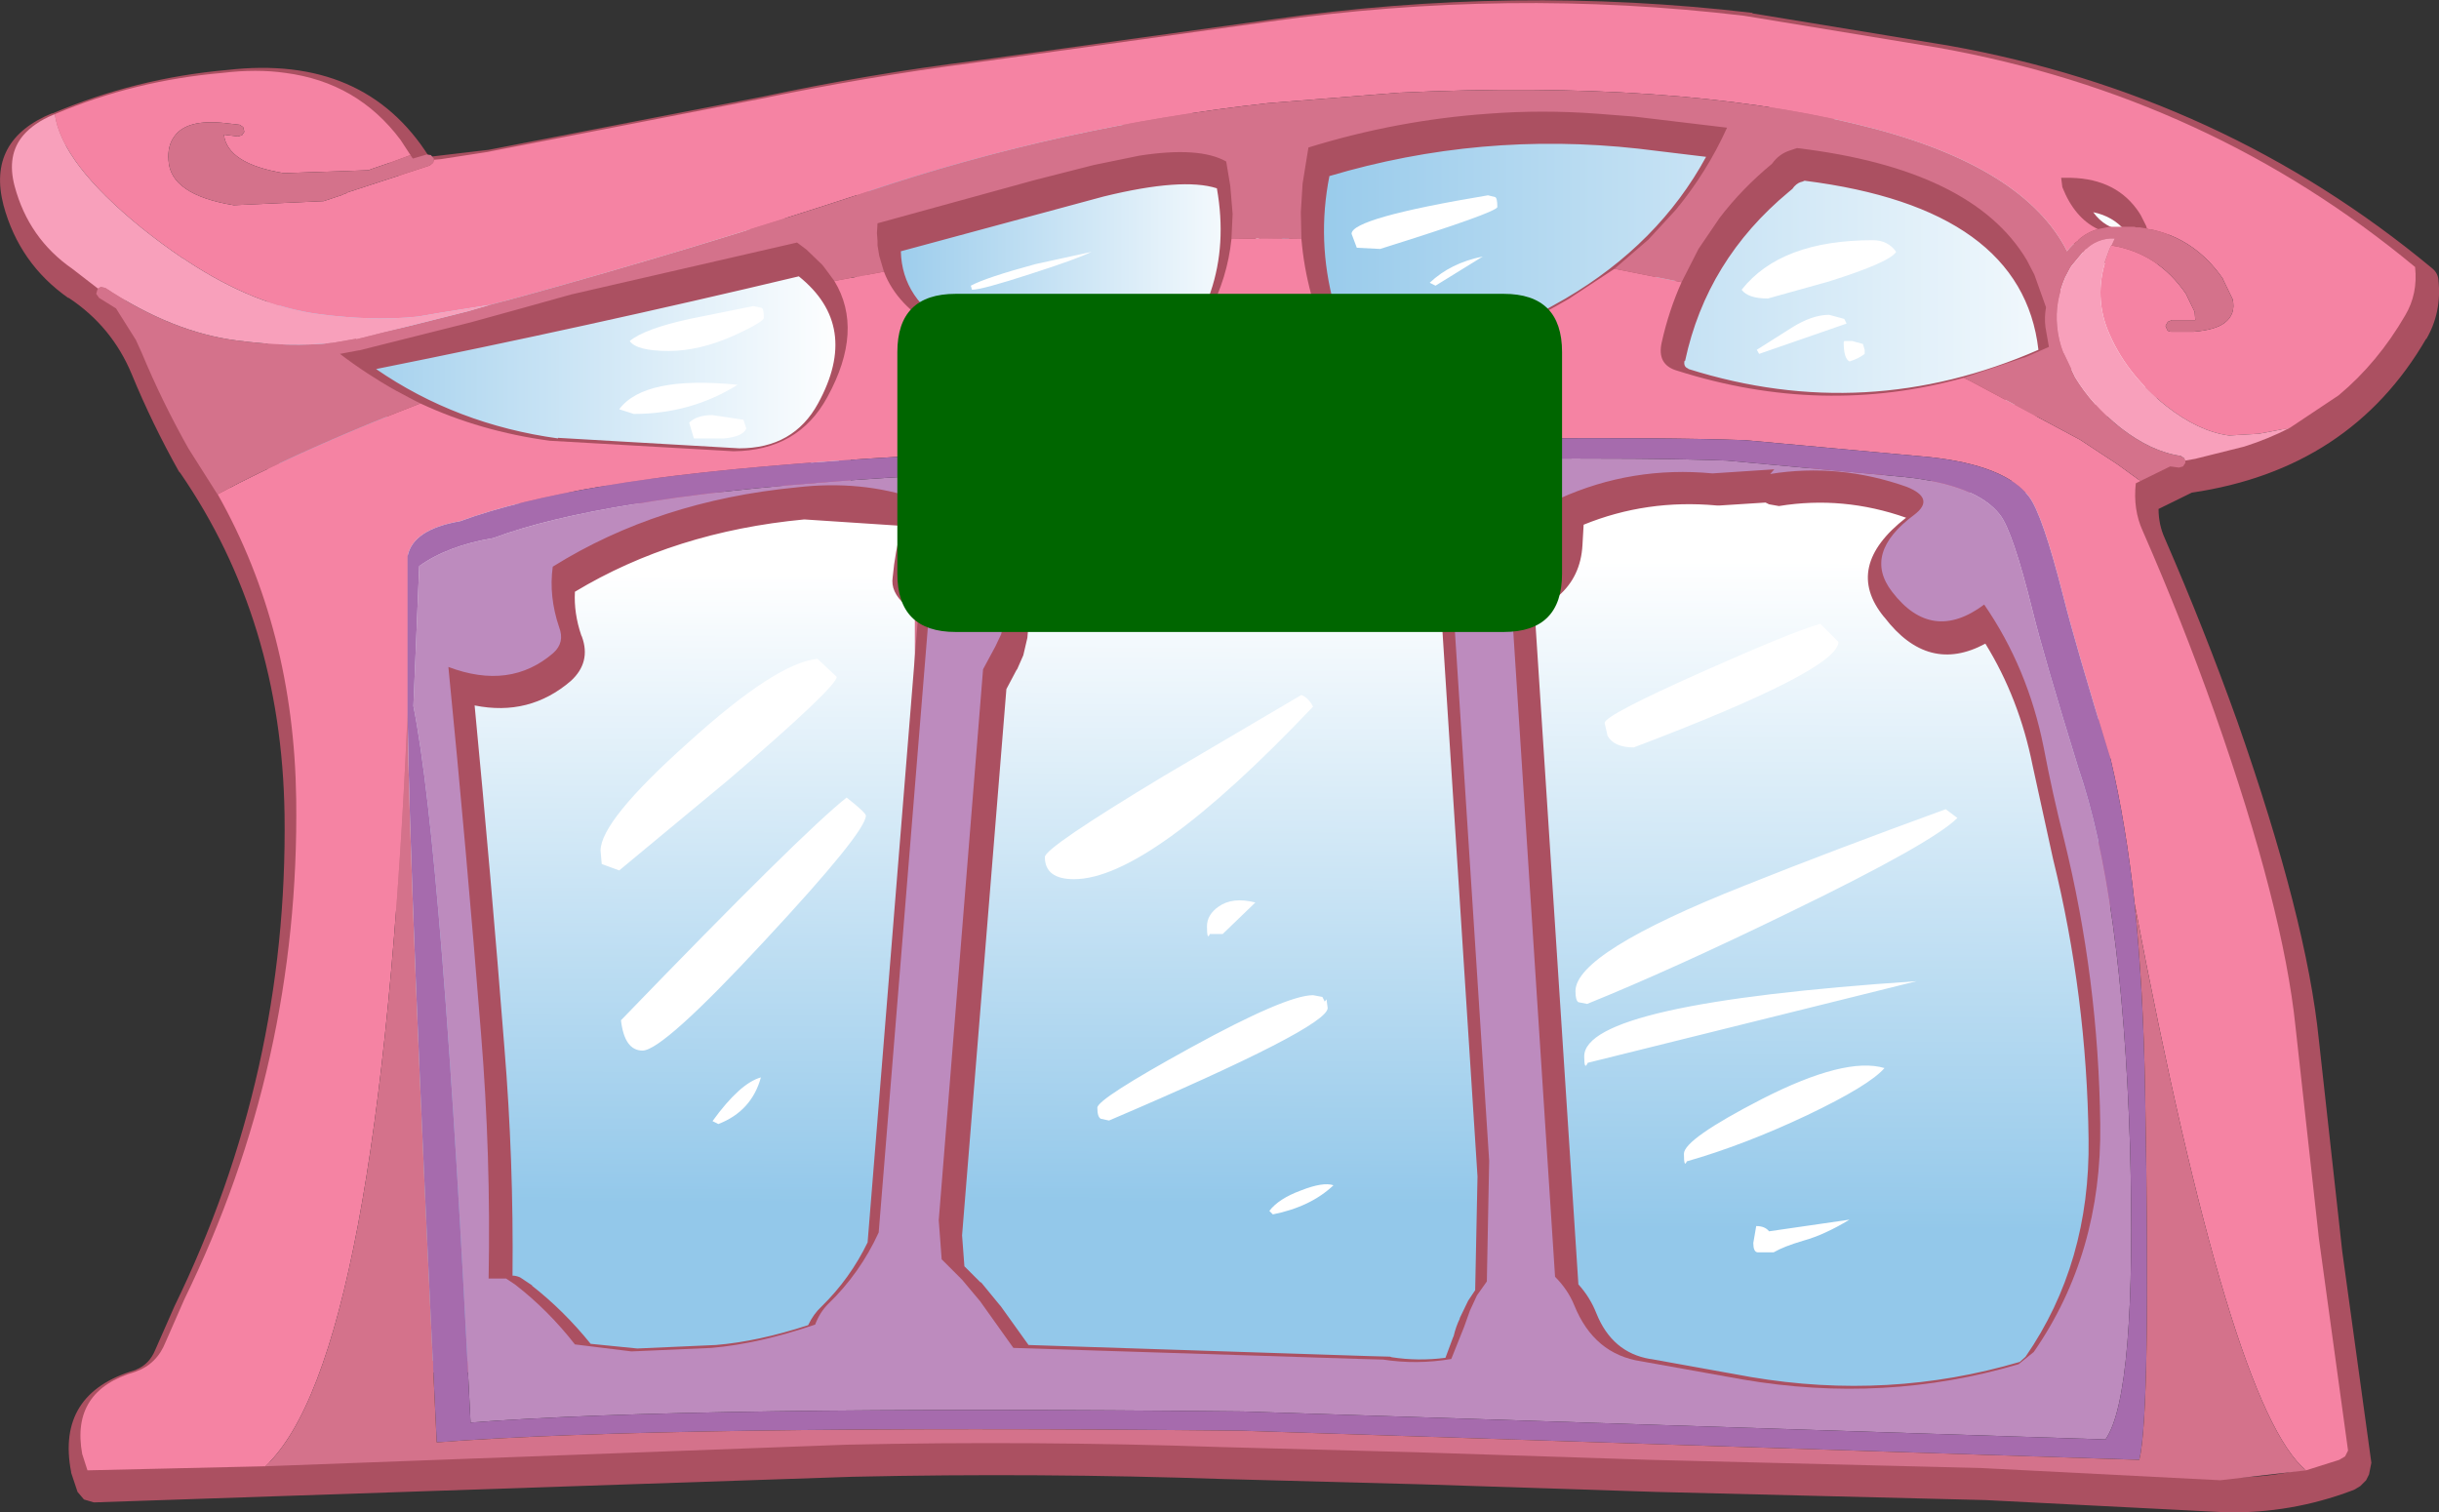
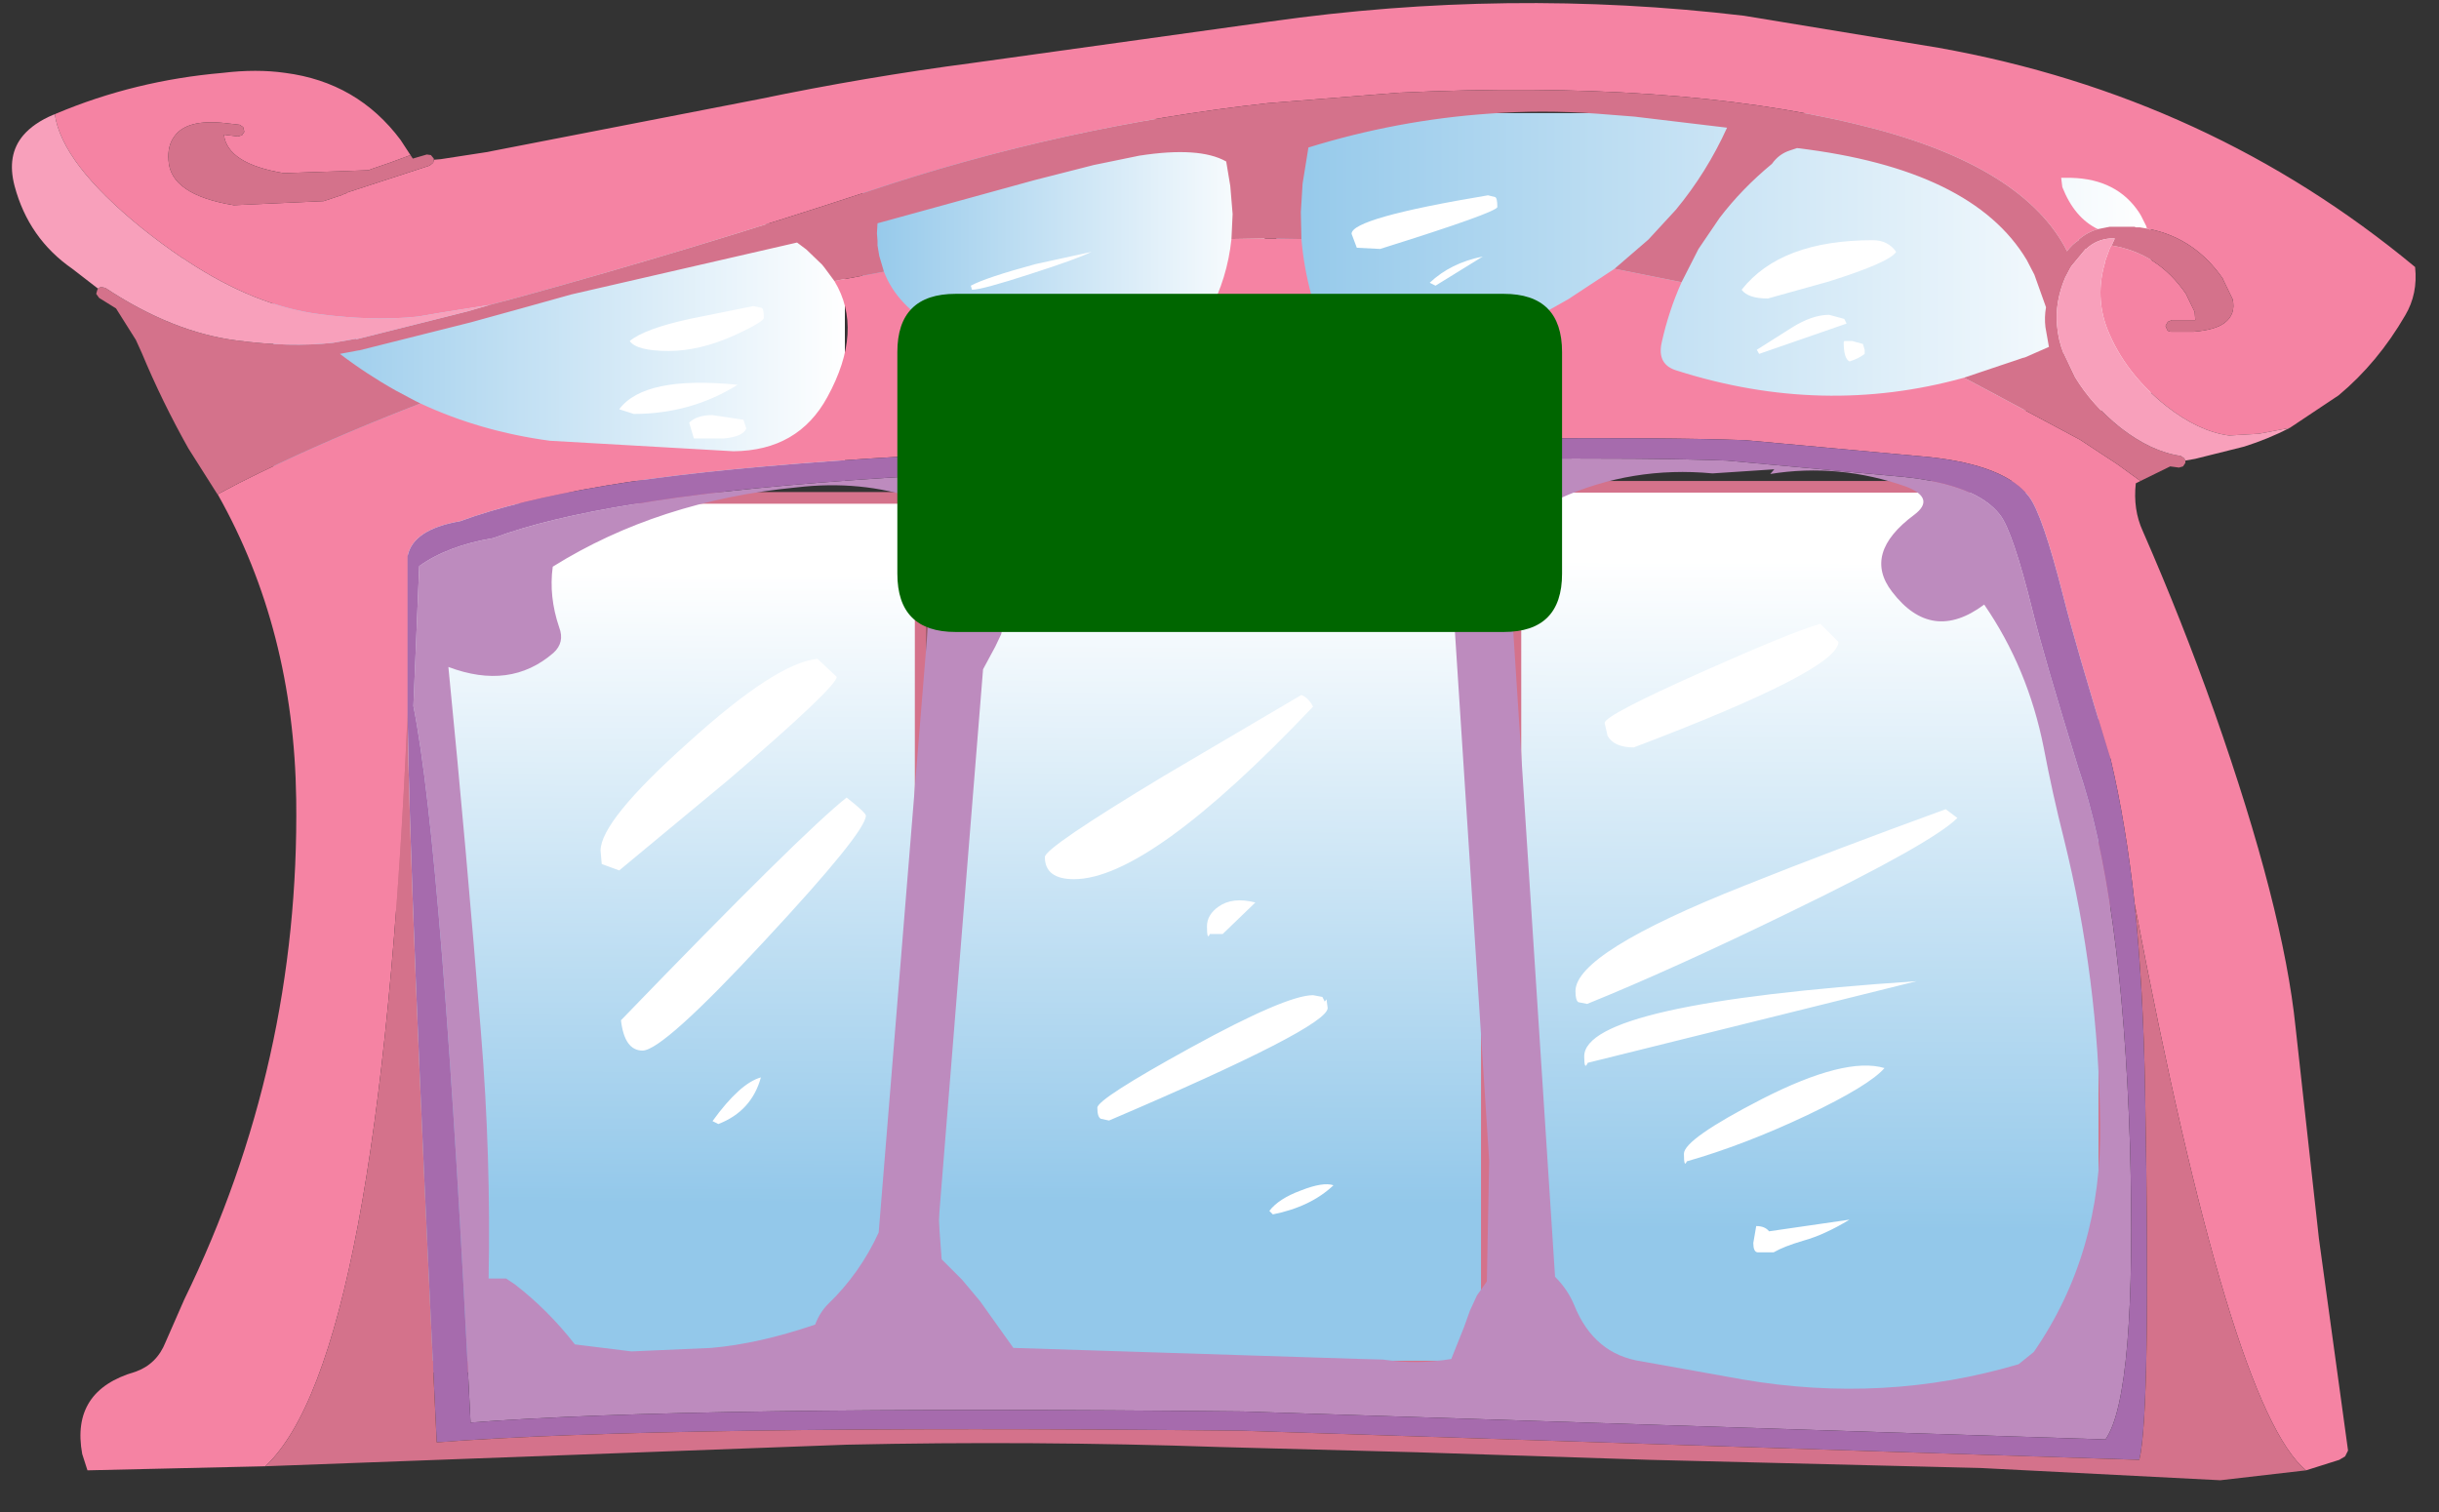
<svg xmlns="http://www.w3.org/2000/svg" height="129.7px" width="209.15px">
  <rect width="100%" height="100%" fill="#333333" stroke="none" />
  <g transform="matrix(1.0, 0.0, 0.0, 1.0, 104.1, 63.6)">
    <path d="M4.35 -26.4 L-30.15 -26.4 -30.15 -53.4 4.35 -53.4 4.35 -26.4" fill="url(#gradient0)" fill-rule="evenodd" stroke="none" />
    <path d="M80.35 -53.9 L80.35 -28.4 5.35 -28.4 5.35 -53.9 80.35 -53.9" fill="url(#gradient1)" fill-rule="evenodd" stroke="none" />
    <path d="M76.35 -21.85 L76.35 56.1 25.85 56.1 25.85 -21.85 76.35 -21.85" fill="url(#gradient2)" fill-rule="evenodd" stroke="none" />
    <path d="M23.4 52.6 L23.4 53.6 -24.1 53.6 -24.1 52.6 -24.1 -20.9 23.4 -20.9 23.4 52.6" fill="url(#gradient3)" fill-rule="evenodd" stroke="none" />
    <path d="M-80.65 -44.4 L-31.65 -44.4 -31.65 -22.4 -80.65 -22.4 -80.65 -44.4" fill="url(#gradient4)" fill-rule="evenodd" stroke="none" />
    <path d="M-25.15 52.6 L-25.15 53.6 -69.65 53.6 -69.65 -20.9 -25.15 -20.9 -25.15 52.6" fill="url(#gradient5)" fill-rule="evenodd" stroke="none" />
-     <path d="M4.35 -26.4 L-30.15 -26.4 -30.15 -53.4 4.35 -53.4 4.35 -26.4 M80.35 -53.9 L80.35 -28.4 5.35 -28.4 5.35 -53.9 80.35 -53.9 M-24.1 52.6 L-25.15 52.6 M-25.15 -20.9 L-25.15 -23.9 24.35 -23.9 24.35 52.6 23.4 52.6 M-80.65 -44.4 L-31.65 -44.4 -31.65 -22.4 -80.65 -22.4 -80.65 -44.4" fill="none" stroke="#d4728b" stroke-linecap="round" stroke-linejoin="round" stroke-width="1.0" />
    <path d="M76.35 -21.85 L76.35 56.1 25.85 56.1 25.85 -21.85 76.35 -21.85 M23.4 52.6 L23.4 53.6 -24.1 53.6 -24.1 52.6 -24.1 -20.9 23.4 -20.9 23.4 52.6 M-25.15 52.6 L-25.15 53.6 -69.65 53.6 -69.65 -20.9 -25.15 -20.9 -25.15 52.6" fill="none" stroke="#d4728b" stroke-linecap="round" stroke-linejoin="round" stroke-width="1.0" />
    <path d="M24.1 -46.7 Q24.3 -46.65 24.3 -45.85 24.3 -45.4 14.25 -42.25 L12.25 -42.35 11.8 -43.55 Q11.8 -44.9 23.5 -46.85 L24.1 -46.7 M18.5 -39.35 Q20.3 -41.05 23.05 -41.6 L19.0 -39.1 18.5 -39.35 M8.5 -3.0 Q-5.55 11.8 -12.0 11.8 -14.5 11.8 -14.5 9.9 -14.5 9.1 -4.3 2.95 L7.5 -4.0 Q8.1 -3.75 8.5 -3.0 M33.5 -1.6 Q33.5 -2.25 41.8 -5.95 49.65 -9.45 52.0 -10.1 L53.55 -8.55 Q53.55 -6.15 36.0 0.5 34.3 0.5 33.75 -0.5 L33.5 -1.6 M58.5 -42.0 Q57.95 -41.1 52.7 -39.45 L47.5 -38.0 Q45.8 -38.0 45.25 -38.75 48.6 -43.0 56.5 -43.0 57.8 -43.0 58.5 -42.0 M49.55 -35.5 Q51.3 -36.6 52.75 -36.6 L54.05 -36.25 54.25 -35.85 46.75 -33.25 46.55 -33.6 49.55 -35.5 M55.8 -33.25 Q55.3 -32.85 54.5 -32.6 54.0 -32.85 54.0 -34.25 L54.05 -34.35 54.75 -34.35 55.65 -34.1 55.8 -33.6 55.8 -33.25 M63.75 6.55 Q61.6 8.7 49.55 14.55 39.4 19.5 32.0 22.5 L31.25 22.35 Q31.0 22.2 31.0 21.4 31.0 18.1 45.5 12.35 53.0 9.35 62.75 5.8 L63.75 6.55 M50.85 32.05 Q45.45 34.6 40.55 36.0 40.3 36.6 40.3 35.35 40.3 34.1 47.0 30.65 54.15 27.0 57.5 28.0 56.2 29.5 50.85 32.05 M46.5 41.55 Q47.25 41.55 47.6 42.0 L54.5 41.0 Q52.35 42.3 50.55 42.8 48.85 43.3 48.0 43.8 L46.6 43.8 Q46.25 43.75 46.25 43.0 L46.5 41.55 M9.5 22.3 L9.65 22.1 9.75 22.85 Q9.75 24.5 -9.0 32.5 L-9.7 32.35 Q-10.0 32.2 -10.0 31.4 -10.0 30.65 -2.0 26.25 6.2 21.75 8.5 21.75 L9.3 21.9 9.5 22.3 M0.75 16.5 L-0.35 16.5 Q-0.6 17.1 -0.6 15.85 -0.6 14.85 0.4 14.15 1.6 13.3 3.55 13.8 L0.75 16.5 M5.05 40.55 L4.75 40.25 Q5.55 39.2 7.45 38.5 9.35 37.75 10.25 38.05 8.3 39.9 5.05 40.55 M31.75 27.0 Q31.75 22.45 60.25 20.55 L32.05 27.55 Q31.75 28.25 31.75 27.0 M-46.75 -33.5 Q-49.5 -33.5 -50.1 -34.35 -48.85 -35.4 -44.95 -36.25 L-39.5 -37.35 -38.8 -37.2 Q-38.6 -37.15 -38.6 -36.35 -38.6 -36.0 -41.1 -34.85 -44.1 -33.5 -46.75 -33.5 M-49.75 -28.1 L-51.0 -28.5 Q-48.85 -31.4 -40.85 -30.6 -44.85 -28.1 -49.75 -28.1 M-44.6 -26.0 L-45.0 -27.35 Q-44.35 -28.0 -43.0 -28.0 L-40.35 -27.6 -40.1 -26.85 Q-40.4 -26.15 -42.0 -26.0 L-44.6 -26.0 M-15.75 -40.1 Q-19.9 -38.75 -20.75 -38.75 L-20.85 -39.1 Q-19.55 -39.8 -15.3 -40.95 L-10.5 -42.0 Q-11.7 -41.4 -15.75 -40.1 M-14.85 -34.6 Q-14.05 -36.75 -12.5 -36.75 -10.9 -36.75 -10.35 -36.25 L-10.25 -35.85 -14.0 -34.0 -14.4 -33.85 Q-14.85 -33.8 -14.85 -34.6 M-32.35 -5.55 Q-32.35 -4.7 -41.6 3.25 L-51.0 11.05 -52.5 10.5 -52.6 9.35 Q-52.6 6.8 -45.1 0.1 -37.55 -6.75 -34.0 -7.1 L-32.35 -5.55 M-29.85 6.35 Q-29.85 7.75 -38.5 17.05 -47.25 26.5 -49.0 26.5 -50.55 26.5 -50.85 23.9 -35.3 7.8 -31.5 4.8 -29.85 6.1 -29.85 6.35 M-43.0 32.55 Q-40.65 29.3 -38.85 28.8 -39.65 31.7 -42.5 32.8 L-43.0 32.55" fill="#ffffff" fill-rule="evenodd" stroke="none" />
-     <path d="M-15.15 -13.1 L-15.15 -13.15 -15.2 -13.1 -15.15 -13.1 M-12.95 -30.1 Q-8.9 -27.8 -5.3 -31.1 1.95 -37.85 0.25 -47.45 -2.7 -48.4 -9.45 -46.75 L-26.85 -42.05 Q-26.75 -37.9 -22.5 -35.5 L-12.95 -30.1 M-55.15 -5.2 Q-58.7 -2.15 -63.4 -3.1 -62.0 11.5 -60.85 26.2 -60.05 35.95 -60.15 45.8 -59.85 45.8 -59.5 45.95 L-58.45 46.65 -58.5 46.65 Q-55.75 48.8 -53.45 51.65 L-49.45 52.05 -42.7 51.75 Q-39.1 51.45 -34.8 50.05 -34.35 49.1 -33.65 48.45 -31.2 46.05 -29.7 42.95 L-25.35 -11.0 -26.55 -11.8 -26.5 -11.75 Q-27.75 -12.85 -27.55 -14.1 -27.35 -16.3 -26.75 -18.5 L-35.1 -19.05 -35.15 -19.05 Q-46.25 -18.0 -54.8 -12.85 -54.9 -11.0 -54.25 -9.1 L-54.2 -9.0 Q-53.4 -6.8 -55.15 -5.2 M-65.6 -6.55 Q-65.1 -6.75 -64.6 -6.55 -60.2 -4.9 -57.1 -7.45 L-57.15 -7.45 Q-56.9 -7.7 -57.05 -8.0 L-57.05 -8.05 Q-58.1 -11.05 -57.65 -13.95 L-57.45 -14.55 -57.0 -15.0 Q-47.7 -20.85 -35.45 -22.05 -29.55 -22.75 -24.45 -20.95 L-23.6 -20.2 Q-23.35 -19.7 -23.5 -19.1 -24.3 -16.5 -24.55 -13.85 L-24.45 -13.95 -24.45 -13.9 -24.15 -13.75 -23.55 -13.55 -23.55 -13.5 Q-22.95 -13.45 -22.55 -12.95 -22.2 -12.5 -22.25 -11.9 L-26.75 43.5 -26.85 44.0 Q-28.6 47.75 -31.55 50.6 L-31.55 50.55 -32.3 51.8 -32.65 52.35 -33.2 52.7 Q-38.25 54.4 -42.45 54.75 L-42.5 54.75 -49.45 55.05 -54.7 54.4 -55.45 53.9 Q-57.65 51.05 -60.35 49.0 L-60.4 48.95 -60.6 48.8 -61.25 48.8 -61.7 48.8 -62.45 48.6 -63.0 48.05 -63.2 47.3 Q-63.0 36.8 -63.85 26.45 -65.1 10.7 -66.65 -5.0 -66.7 -5.55 -66.4 -5.95 L-65.6 -6.55 M-76.85 -32.6 Q-76.95 -33.2 -76.6 -33.65 -76.3 -34.15 -75.7 -34.25 -55.8 -38.15 -35.6 -43.0 L-34.95 -43.0 -34.35 -42.75 Q-26.15 -36.95 -31.3 -27.55 -34.25 -22.25 -40.65 -22.15 L-56.65 -23.05 Q-67.95 -24.6 -76.35 -31.65 -76.8 -32.05 -76.85 -32.6 M-56.25 -26.05 L-40.7 -25.15 Q-36.05 -25.15 -33.95 -29.0 -30.3 -35.65 -35.6 -39.9 -53.85 -35.55 -71.85 -31.95 -64.95 -27.2 -56.25 -26.0 L-56.25 -26.05 M96.5 61.45 L96.45 61.5 96.45 61.6 96.75 61.3 96.45 61.45 96.5 61.45 M71.85 -45.75 Q71.55 -46.4 71.65 -47.25 71.7 -47.8 72.15 -48.2 72.55 -48.6 73.1 -48.6 79.5 -48.9 81.85 -43.55 L81.8 -43.6 Q82.2 -42.95 81.9 -41.95 L81.45 -41.3 Q81.15 -41.05 80.75 -40.95 74.25 -39.65 71.9 -45.7 L71.85 -45.75 M78.15 -43.8 Q77.1 -45.05 75.4 -45.4 76.4 -44.0 78.15 -43.8 M28.9 -20.4 L29.55 -20.95 Q35.95 -23.9 43.15 -23.25 L43.35 -23.25 43.4 -23.25 48.5 -23.6 Q48.95 -23.65 49.4 -23.35 54.95 -23.95 60.4 -22.0 L60.45 -22.0 Q62.65 -21.15 62.75 -19.9 63.4 -18.5 61.45 -17.0 58.35 -14.7 59.85 -12.5 62.35 -9.25 65.65 -11.7 L66.4 -12.0 67.2 -11.85 67.8 -11.35 Q71.7 -5.65 73.15 1.45 L73.15 1.5 Q73.85 5.4 74.85 9.3 77.85 21.4 78.0 34.05 78.15 45.6 72.05 54.45 71.35 55.5 70.1 56.05 L69.95 56.1 Q58.1 59.6 45.6 57.45 L36.85 55.9 36.95 55.9 Q32.05 55.2 30.0 50.2 29.55 49.1 28.7 48.2 28.3 47.8 28.25 47.25 L24.5 -10.65 Q24.45 -11.05 24.7 -11.45 L25.65 -12.9 25.7 -12.95 27.6 -14.8 27.6 -14.75 Q28.55 -15.65 28.6 -17.0 L28.6 -17.05 28.65 -19.55 28.9 -20.4 M31.7 -18.6 L31.6 -16.85 Q31.45 -14.15 29.55 -12.5 L27.95 -10.95 27.95 -11.0 27.55 -10.4 31.25 46.55 Q32.25 47.65 32.8 49.05 34.15 52.4 37.4 52.95 L37.45 52.95 46.05 54.5 Q57.9 56.5 69.1 53.2 L69.55 52.8 69.6 52.75 Q75.15 44.7 75.0 34.1 74.85 21.8 71.95 10.05 L70.2 2.05 Q69.05 -3.7 66.15 -8.4 61.25 -5.75 57.5 -10.65 L57.45 -10.7 Q53.95 -15.0 59.35 -19.2 53.95 -21.1 48.45 -20.2 L47.6 -20.35 47.3 -20.5 43.4 -20.25 43.1 -20.25 Q37.1 -20.8 31.7 -18.6 M15.95 -14.6 L15.85 -14.95 15.45 -17.1 14.7 -18.55 14.2 -19.7 0.95 -20.45 -1.55 -20.35 -1.45 -20.35 -8.0 -19.55 Q-10.45 -15.85 -12.5 -11.75 -13.0 -10.75 -14.15 -10.5 -15.05 -10.2 -15.9 -10.05 L-16.0 -8.9 -16.35 -7.4 -16.9 -6.15 -16.9 -6.2 -17.8 -4.5 -21.6 42.35 -21.4 45.0 -20.05 46.35 -19.95 46.4 -18.35 48.35 -18.3 48.4 -15.9 51.75 13.25 52.7 15.1 52.75 15.25 52.8 Q17.5 53.15 19.85 52.85 L20.5 51.1 20.55 51.0 Q20.75 50.15 21.1 49.45 L21.05 49.5 21.75 48.05 21.8 47.95 22.4 47.05 22.6 37.3 19.45 -11.7 Q16.85 -12.35 15.95 -14.6 M15.35 -22.6 L16.1 -22.3 16.6 -21.65 17.4 -19.85 18.25 -18.25 18.45 -17.35 18.75 -15.65 Q19.35 -14.6 20.95 -14.5 21.5 -14.45 21.95 -14.05 L22.35 -13.1 25.6 37.1 25.6 37.25 25.4 47.6 25.1 48.45 24.35 49.5 23.85 50.6 23.8 50.7 23.4 51.85 23.4 51.9 22.2 54.85 21.75 55.4 21.1 55.7 Q18.0 56.2 14.95 55.75 L13.15 55.7 13.05 55.7 -16.7 54.75 -17.35 54.6 -17.9 54.1 -20.75 50.15 -20.7 50.2 -22.2 48.4 -22.15 48.45 -23.9 46.7 Q-24.3 46.3 -24.35 45.75 L-24.6 42.4 -24.6 42.2 -20.8 -5.05 -20.6 -5.65 -19.55 -7.6 -19.15 -8.5 -19.15 -8.45 -19.0 -9.15 -18.9 -11.4 -18.45 -12.45 Q-18.05 -12.9 -17.45 -12.9 L-15.1 -13.4 -15.0 -13.4 Q-12.75 -17.85 -10.1 -21.8 L-9.6 -22.3 -8.95 -22.5 -1.9 -23.3 -1.8 -23.35 0.95 -23.45 1.0 -23.45 15.35 -22.6 M2.75 -49.35 L3.05 -48.8 Q5.55 -37.1 -3.25 -28.9 -8.5 -24.1 -14.45 -27.5 L-14.4 -27.5 -24.0 -32.9 Q-30.55 -36.6 -29.85 -43.35 L-29.5 -44.15 Q-29.2 -44.5 -28.75 -44.65 L-10.15 -49.65 Q-1.05 -51.9 2.3 -49.8 L2.75 -49.35 M20.25 -32.95 Q25.25 -35.2 30.15 -38.0 38.15 -42.7 42.2 -50.15 L36.4 -50.85 Q22.85 -52.35 9.9 -48.5 8.8 -42.95 10.3 -37.45 L10.3 -37.4 Q11.35 -33.4 13.75 -32.2 16.25 -31.2 20.25 -32.95 M40.4 -32.65 L40.35 -32.65 Q40.25 -32.15 40.65 -32.0 L40.7 -31.95 Q55.95 -27.15 70.7 -33.6 69.3 -45.75 50.65 -48.1 L50.4 -48.0 50.35 -48.0 Q49.9 -47.85 49.6 -47.4 L49.3 -47.15 Q42.25 -41.3 40.4 -32.65 M45.75 -59.5 L45.8 -59.5 Q25.7 -61.9 5.5 -59.0 L-20.0 -55.45 Q-29.1 -54.25 -38.2 -52.35 L-61.55 -47.8 -68.15 -47.15 -68.9 -47.35 -69.45 -47.9 Q-74.1 -55.8 -84.3 -54.6 L-84.35 -54.6 Q-91.8 -54.0 -98.45 -51.1 -101.65 -49.8 -100.9 -46.75 -99.85 -42.8 -96.55 -40.5 L-96.55 -40.55 Q-92.1 -37.6 -90.05 -32.65 -88.4 -28.6 -86.2 -24.75 L-86.2 -24.7 -86.15 -24.6 Q-76.95 -11.3 -76.7 6.2 -76.4 29.15 -86.45 49.75 L-86.45 49.8 -88.0 53.3 Q-89.0 55.85 -91.5 56.75 L-91.55 56.75 Q-95.8 57.95 -95.05 62.1 L-95.05 62.05 -95.0 62.25 -31.05 60.05 -31.0 60.05 Q-15.05 59.7 1.05 60.25 L17.95 60.7 37.95 61.35 66.3 62.05 66.4 62.05 86.85 63.1 Q91.7 63.2 96.2 61.55 94.7 51.6 93.75 44.05 L91.75 25.9 Q90.7 15.8 84.9 -0.75 82.1 -8.6 78.8 -16.2 L78.8 -16.15 Q77.75 -18.4 78.05 -21.05 L78.35 -21.75 78.9 -22.25 82.65 -24.15 83.1 -24.25 Q95.45 -25.95 101.35 -36.05 102.05 -37.3 102.05 -38.7 84.85 -52.75 62.4 -56.75 L45.75 -59.5 M44.7 -52.9 L45.55 -52.5 46.0 -51.7 45.9 -50.75 Q41.5 -41.15 31.65 -35.4 26.65 -32.5 21.45 -30.2 16.0 -27.8 12.5 -29.5 8.9 -31.05 7.4 -36.65 5.6 -43.25 7.15 -50.0 L7.5 -50.7 Q7.75 -51.0 8.15 -51.1 22.1 -55.5 36.75 -53.85 L44.7 -52.9 M49.45 -50.85 L50.05 -51.05 50.7 -51.15 Q73.35 -48.4 73.75 -32.75 L73.55 -31.9 72.9 -31.35 Q56.65 -23.8 39.8 -29.1 L39.85 -29.1 Q36.65 -29.95 37.45 -33.3 39.5 -42.8 47.2 -49.3 48.1 -50.45 49.45 -50.85 M46.15 -62.5 L46.2 -62.45 62.95 -59.7 Q86.5 -55.5 104.45 -40.6 104.95 -40.2 105.0 -39.6 105.3 -36.8 103.95 -34.5 L103.95 -34.55 Q97.45 -23.35 83.85 -21.35 L81.0 -19.95 Q81.0 -18.6 81.55 -17.4 84.9 -9.7 87.75 -1.75 93.7 15.2 94.75 25.6 L96.75 43.7 99.25 61.85 99.05 62.85 98.8 63.35 98.3 63.85 97.8 64.15 97.55 64.25 Q92.35 66.2 86.8 66.1 L66.15 65.05 37.9 64.35 17.85 63.7 1.0 63.25 0.95 63.25 Q-15.05 62.7 -30.9 63.05 L-30.95 63.05 -96.05 65.25 -96.9 65.0 -97.45 64.35 -98.0 62.7 -98.0 62.65 Q-99.3 55.9 -92.5 53.9 L-92.4 53.85 Q-91.3 53.4 -90.8 52.2 L-89.15 48.45 Q-79.4 28.45 -79.7 6.25 -79.95 -10.4 -88.65 -23.05 L-88.75 -23.15 Q-91.05 -27.25 -92.8 -31.5 -94.5 -35.6 -98.2 -38.05 L-98.25 -38.05 Q-102.45 -41.0 -103.8 -46.0 -105.25 -51.6 -99.6 -53.9 L-99.65 -53.85 Q-92.5 -56.9 -84.6 -57.6 -72.85 -58.95 -67.3 -50.15 L-62.2 -50.75 -38.75 -55.3 Q-29.6 -57.25 -20.4 -58.4 L5.1 -61.95 Q25.7 -64.9 46.15 -62.5" fill="#ab5061" fill-rule="evenodd" stroke="none" />
    <path d="M-66.9 -49.9 L-66.3 -49.95 -62.4 -50.55 -39.0 -55.1 Q-29.85 -57.0 -20.7 -58.2 L4.8 -61.75 Q25.2 -64.65 45.45 -62.25 L62.15 -59.5 Q85.35 -55.35 103.0 -40.7 103.25 -38.4 102.15 -36.55 99.8 -32.5 96.45 -29.7 L92.25 -26.9 89.6 -26.4 87.05 -26.25 Q84.45 -26.6 81.7 -28.75 78.1 -31.6 76.6 -35.4 75.55 -38.15 76.4 -41.05 L76.4 -41.15 76.8 -42.25 76.95 -42.55 Q80.95 -41.9 83.35 -38.4 L84.1 -36.85 84.15 -36.15 83.95 -36.15 82.15 -36.15 81.8 -36.0 81.6 -35.65 81.75 -35.3 Q81.85 -35.15 82.1 -35.15 L84.0 -35.15 Q85.85 -35.3 86.65 -35.9 87.65 -36.65 87.35 -37.95 L86.5 -39.7 86.55 -39.65 Q84.15 -43.15 80.25 -43.95 L80.3 -43.9 80.0 -44.0 79.95 -44.2 79.5 -45.1 79.35 -45.35 Q77.45 -48.25 73.5 -48.35 L72.65 -48.35 72.75 -47.55 Q73.8 -44.9 75.8 -43.95 74.9 -43.7 74.15 -43.05 L74.15 -43.0 Q73.6 -42.65 73.15 -42.05 L72.95 -42.45 Q68.95 -49.65 55.1 -52.95 39.35 -56.75 15.85 -55.65 L4.6 -54.75 Q-12.95 -52.8 -29.6 -47.2 -44.6 -42.25 -59.65 -38.1 L-62.1 -37.45 -66.2 -36.8 -68.25 -36.45 Q-72.0 -36.05 -76.65 -36.65 -82.2 -37.35 -88.1 -41.25 L-88.4 -41.45 -88.5 -41.5 Q-90.2 -42.65 -91.95 -44.05 -98.8 -49.6 -99.4 -53.8 L-99.3 -53.85 Q-92.55 -56.7 -85.0 -57.35 -82.1 -57.7 -79.65 -57.35 -73.45 -56.55 -69.75 -51.6 L-68.9 -50.3 -70.65 -49.65 -72.25 -49.1 -72.5 -49.0 -79.75 -48.75 Q-84.6 -49.55 -84.9 -52.05 L-83.7 -51.9 -83.35 -52.0 -83.15 -52.3 -83.25 -52.7 -83.55 -52.9 -84.85 -53.05 Q-88.1 -53.4 -89.15 -51.9 -89.75 -51.1 -89.65 -49.85 -89.5 -46.9 -84.05 -46.0 L-76.35 -46.35 -74.7 -46.9 -74.75 -46.9 -74.35 -47.05 -74.3 -47.1 -67.25 -49.4 -66.95 -49.65 -66.9 -49.9 M79.45 -22.35 L79.05 -22.15 Q78.8 -19.9 79.65 -18.05 83.0 -10.4 85.8 -2.5 91.7 14.25 92.75 24.5 L94.75 42.6 97.25 60.8 97.0 61.3 96.5 61.6 93.65 62.5 Q87.15 57.15 78.95 13.9 78.2 7.05 76.9 1.55 73.85 -8.4 72.85 -12.4 71.05 -19.5 69.9 -21.0 67.85 -23.7 61.35 -24.4 L45.55 -25.85 Q31.35 -26.35 -3.65 -25.4 -37.4 -24.45 -52.15 -21.95 -59.9 -20.65 -64.65 -18.9 -68.7 -18.2 -69.15 -15.9 L-69.15 -3.9 -69.15 -2.4 Q-71.55 53.0 -81.35 62.15 L-96.6 62.5 -97.05 61.1 Q-98.05 55.65 -92.5 54.05 -90.65 53.4 -89.9 51.5 L-88.3 47.85 Q-78.4 27.55 -78.7 4.95 -78.9 -9.6 -85.4 -21.15 L-85.45 -21.2 -83.65 -22.15 Q-76.85 -25.6 -68.05 -29.0 -62.9 -26.6 -56.95 -25.8 L-41.2 -24.9 Q-35.65 -24.95 -33.15 -29.55 -30.0 -35.3 -32.55 -39.5 L-28.3 -40.3 Q-27.2 -37.4 -23.75 -35.45 L-14.2 -30.05 Q-9.2 -27.2 -4.8 -31.25 0.8 -36.4 1.5 -43.1 L4.35 -43.15 7.5 -43.1 Q7.7 -40.7 8.35 -38.3 10.9 -28.65 20.35 -32.85 25.45 -35.1 30.4 -37.95 L34.35 -40.55 40.1 -39.4 Q39.0 -36.95 38.4 -34.25 37.95 -32.3 39.75 -31.8 52.2 -27.85 64.3 -31.2 L64.9 -30.9 74.25 -25.9 77.45 -23.8 79.45 -22.35" fill="#f583a3" fill-rule="evenodd" stroke="none" />
    <path d="M29.6 -18.2 Q29.5 -16.15 28.05 -14.9 L26.3 -13.2 25.5 -12.0 29.25 45.9 Q30.35 47.0 30.9 48.35 32.6 52.55 36.65 53.15 L45.3 54.7 Q57.5 56.8 69.0 53.4 L70.3 52.35 Q76.15 43.9 76.0 32.8 75.85 20.35 72.9 8.4 71.9 4.45 71.15 0.5 69.8 -6.3 66.05 -11.75 61.55 -8.4 58.15 -12.85 55.6 -16.15 60.05 -19.45 61.9 -20.85 59.4 -21.85 53.6 -23.9 47.7 -22.95 L48.05 -23.35 42.75 -23.0 Q35.85 -23.65 29.65 -20.85 L29.6 -18.2 M15.55 -20.45 L14.7 -22.35 0.45 -23.2 -2.2 -23.1 -9.35 -22.25 Q-12.05 -18.2 -14.35 -13.7 -14.55 -13.3 -15.05 -13.25 -16.45 -12.7 -17.9 -12.65 L-18.0 -10.3 -18.25 -9.2 -18.75 -8.15 -19.8 -6.2 -23.6 41.05 -23.35 44.4 -21.6 46.15 -20.05 48.0 -17.2 52.0 12.65 52.95 14.5 53.0 Q17.4 53.45 20.35 52.95 L21.45 50.2 21.95 48.8 22.55 47.5 23.4 46.3 23.6 35.95 20.35 -14.25 Q17.65 -14.45 16.8 -16.45 L16.4 -18.75 16.45 -18.75 15.55 -20.45 M59.15 -22.7 Q65.4 -22.05 67.4 -19.45 68.5 -18.05 70.2 -11.2 71.15 -7.35 74.1 2.2 77.85 13.05 78.55 34.55 79.15 56.0 76.45 59.85 L2.5 57.45 Q-44.9 56.95 -63.75 58.4 -66.15 9.45 -68.65 -3.05 L-68.15 -15.05 Q-65.7 -16.8 -61.8 -17.45 -57.25 -19.15 -49.8 -20.35 -35.65 -22.8 -3.25 -23.7 30.35 -24.6 44.0 -24.1 L59.15 -22.7 M-56.15 -9.8 Q-55.65 -8.5 -56.65 -7.6 -60.35 -4.4 -65.65 -6.4 -64.1 9.3 -62.85 25.05 -62.0 35.5 -62.2 46.05 L-61.75 46.05 -60.7 46.05 -59.95 46.55 Q-57.1 48.75 -54.8 51.7 L-49.95 52.3 -43.1 52.0 Q-39.05 51.65 -34.2 50.0 -33.8 48.95 -33.1 48.25 -30.35 45.6 -28.75 42.1 L-24.25 -13.3 -24.9 -13.55 Q-25.55 -13.65 -26.0 -14.1 -26.6 -14.65 -26.55 -15.25 -26.3 -18.0 -25.45 -20.8 -30.25 -22.45 -35.8 -21.8 -47.65 -20.65 -56.7 -15.0 -57.05 -12.45 -56.15 -9.8" fill="#bd8bbe" fill-rule="evenodd" stroke="none" />
    <path d="M59.15 -22.7 L44.0 -24.1 Q30.35 -24.6 -3.25 -23.7 -35.65 -22.8 -49.8 -20.35 -57.25 -19.15 -61.8 -17.45 -65.7 -16.8 -68.15 -15.05 L-68.65 -3.05 Q-66.15 9.45 -63.75 58.4 -44.9 56.95 2.5 57.45 L76.45 59.85 Q79.15 56.0 78.55 34.55 77.85 13.05 74.1 2.2 71.15 -7.35 70.2 -11.2 68.5 -18.05 67.4 -19.45 65.4 -22.05 59.15 -22.7 M-69.15 -2.4 L-69.15 -3.9 -69.15 -15.9 Q-68.7 -18.2 -64.65 -18.9 -59.9 -20.65 -52.15 -21.95 -37.4 -24.45 -3.65 -25.4 31.35 -26.35 45.55 -25.85 L61.35 -24.4 Q67.85 -23.7 69.9 -21.0 71.05 -19.5 72.85 -12.4 73.85 -8.4 76.9 1.55 78.2 7.05 78.95 13.9 79.7 21.2 79.85 30.1 80.35 57.6 79.35 61.6 L2.35 59.1 Q-47.0 58.6 -66.65 60.1 -69.0 11.85 -69.15 -2.4" fill="#a66bad" fill-rule="evenodd" stroke="none" />
    <path d="M-66.9 -49.9 L-66.95 -49.65 -67.25 -49.4 -74.3 -47.1 -74.35 -47.05 -74.75 -46.9 -74.7 -46.9 -76.35 -46.35 -84.05 -46.0 Q-89.5 -46.9 -89.65 -49.85 -89.75 -51.1 -89.15 -51.9 -88.1 -53.4 -84.85 -53.05 L-83.55 -52.9 -83.25 -52.7 -83.15 -52.3 -83.35 -52.0 -83.7 -51.9 -84.9 -52.05 Q-84.6 -49.55 -79.75 -48.75 L-72.5 -49.0 -72.25 -49.1 -70.65 -49.65 -68.9 -50.3 -68.7 -50.0 -67.5 -50.35 -67.15 -50.3 -66.9 -50.0 -66.9 -49.9 M-62.1 -37.45 L-59.65 -38.1 Q-44.6 -42.25 -29.6 -47.2 -12.95 -52.8 4.6 -54.75 L15.85 -55.65 Q39.35 -56.75 55.1 -52.95 68.95 -49.65 72.95 -42.45 L73.15 -42.05 Q73.6 -42.65 74.15 -43.0 L74.15 -43.05 Q74.9 -43.7 75.8 -43.95 L76.8 -44.15 76.85 -44.15 77.15 -44.15 77.65 -44.15 78.95 -44.15 79.05 -44.1 79.35 -44.1 79.4 -44.1 80.0 -44.0 80.3 -43.9 80.25 -43.95 Q84.15 -43.15 86.55 -39.65 L86.5 -39.7 87.35 -37.95 Q87.65 -36.65 86.65 -35.9 85.85 -35.3 84.0 -35.15 L82.1 -35.15 Q81.85 -35.15 81.75 -35.3 L81.6 -35.65 81.8 -36.0 82.15 -36.15 83.95 -36.15 84.15 -36.15 84.1 -36.85 83.35 -38.4 Q80.95 -41.9 76.95 -42.55 L77.0 -42.6 77.25 -43.15 77.15 -43.15 76.85 -43.15 Q75.65 -43.05 74.8 -42.25 L74.75 -42.25 73.55 -40.8 73.45 -40.65 73.0 -39.8 Q72.1 -37.7 72.3 -35.65 72.4 -34.45 72.85 -33.3 L72.85 -33.35 73.85 -31.25 Q75.3 -28.85 77.75 -26.9 80.4 -24.85 82.9 -24.5 L83.2 -24.3 83.3 -24.1 83.3 -23.9 83.1 -23.6 82.75 -23.5 82.0 -23.6 79.45 -22.35 77.45 -23.8 74.25 -25.9 64.9 -30.9 64.3 -31.2 69.35 -32.9 69.55 -32.95 71.6 -33.85 71.3 -35.55 Q71.2 -36.4 71.35 -37.25 L70.35 -40.05 69.7 -41.3 Q65.05 -49.1 50.0 -50.9 L49.4 -50.7 Q48.45 -50.4 47.85 -49.55 45.25 -47.4 43.35 -44.9 L41.55 -42.25 40.1 -39.4 34.35 -40.55 37.25 -43.05 39.6 -45.6 Q42.25 -48.8 44.0 -52.65 L36.05 -53.6 32.85 -53.85 Q28.15 -54.2 23.55 -53.85 15.7 -53.3 8.1 -50.95 L7.6 -47.85 7.45 -45.4 7.5 -43.1 4.35 -43.15 1.5 -43.1 1.6 -45.25 1.4 -47.65 1.05 -49.75 Q-1.25 -51.05 -6.4 -50.25 L-10.3 -49.45 -15.4 -48.15 -28.85 -44.45 -28.9 -43.6 -28.85 -42.95 -28.85 -42.55 -28.7 -41.65 -28.3 -40.3 -32.55 -39.5 -33.4 -40.65 -33.6 -40.9 -34.95 -42.2 -35.75 -42.8 -55.1 -38.35 -59.4 -37.15 -63.75 -35.95 -73.3 -33.55 -73.35 -33.55 -74.95 -33.25 Q-72.65 -31.5 -70.15 -30.1 L-68.65 -29.3 -68.05 -29.0 Q-76.85 -25.6 -83.65 -22.15 L-85.45 -21.2 -87.95 -25.15 Q-90.2 -29.15 -91.95 -33.35 L-92.45 -34.45 -94.15 -37.15 -95.6 -38.05 -95.85 -38.4 -95.75 -38.75 -95.7 -38.85 -95.45 -39.0 -95.05 -38.9 Q-89.3 -35.1 -83.8 -34.4 -79.25 -33.8 -75.55 -34.2 L-73.55 -34.55 -73.55 -34.5 -64.0 -36.9 -62.1 -37.45 M93.65 62.5 L86.3 63.35 65.75 62.3 37.4 61.6 17.4 60.95 0.5 60.5 Q-15.55 59.95 -31.5 60.3 L-81.35 62.15 Q-71.55 53.0 -69.15 -2.4 -69.0 11.85 -66.65 60.1 -47.0 58.6 2.35 59.1 L79.35 61.6 Q80.35 57.6 79.85 30.1 79.7 21.2 78.95 13.9 87.15 57.15 93.65 62.5" fill="#d4728b" fill-rule="evenodd" stroke="none" />
    <path d="M-99.4 -53.8 Q-98.8 -49.6 -91.95 -44.05 -90.2 -42.65 -88.5 -41.5 L-88.4 -41.45 -88.1 -41.25 Q-82.2 -37.35 -76.65 -36.65 -72.0 -36.05 -68.25 -36.45 L-66.2 -36.8 -62.1 -37.45 -64.0 -36.9 -73.55 -34.5 -73.55 -34.55 -75.55 -34.2 Q-79.25 -33.8 -83.8 -34.4 -89.3 -35.1 -95.05 -38.9 L-95.45 -39.0 -95.7 -38.85 -97.9 -40.55 Q-101.65 -43.15 -102.85 -47.65 -103.55 -50.3 -102.1 -52.0 -101.2 -53.05 -99.55 -53.75 L-99.4 -53.8 M76.95 -42.55 L76.8 -42.25 76.4 -41.15 76.4 -41.05 Q75.55 -38.15 76.6 -35.4 78.1 -31.6 81.7 -28.75 84.45 -26.6 87.05 -26.25 L89.6 -26.4 92.25 -26.9 Q90.4 -25.95 88.35 -25.3 L84.15 -24.25 83.3 -24.1 83.2 -24.3 82.9 -24.5 Q80.4 -24.85 77.75 -26.9 75.3 -28.85 73.85 -31.25 L72.85 -33.35 72.85 -33.3 Q72.4 -34.45 72.3 -35.65 72.1 -37.7 73.0 -39.8 L73.45 -40.65 73.55 -40.8 74.75 -42.25 74.8 -42.25 Q75.65 -43.05 76.85 -43.15 L77.15 -43.15 77.25 -43.15 77.0 -42.6 76.95 -42.55" fill="#f8a0bb" fill-rule="evenodd" stroke="none" />
    <path d="M24.85 -38.4 Q29.85 -38.4 29.85 -33.4 L29.85 -14.4 Q29.85 -9.4 24.85 -9.4 L-22.15 -9.4 Q-27.15 -9.4 -27.15 -14.4 L-27.15 -33.4 Q-27.15 -38.4 -22.15 -38.4 L24.85 -38.4" fill="#006600" fill-rule="evenodd" stroke="none" />
  </g>
  <defs>
    <linearGradient gradientTransform="matrix(0.021, 0.0, 0.0, 0.017, -12.9, -39.9)" gradientUnits="userSpaceOnUse" id="gradient0" spreadMethod="pad" x1="-819.2" x2="819.2">
      <stop offset="0.0" stop-color="#93c8ea" />
      <stop offset="1.0" stop-color="#ffffff" />
    </linearGradient>
    <linearGradient gradientTransform="matrix(0.046, 0.0, 0.0, 0.016, 42.85, -41.15)" gradientUnits="userSpaceOnUse" id="gradient1" spreadMethod="pad" x1="-819.2" x2="819.2">
      <stop offset="0.0" stop-color="#93c8ea" />
      <stop offset="1.0" stop-color="#ffffff" />
    </linearGradient>
    <linearGradient gradientTransform="matrix(2.0E-4, -0.035, 0.049, 2.0E-4, 52.25, 13.2)" gradientUnits="userSpaceOnUse" id="gradient2" spreadMethod="pad" x1="-819.2" x2="819.2">
      <stop offset="0.0" stop-color="#93c8ea" />
      <stop offset="1.0" stop-color="#ffffff" />
    </linearGradient>
    <linearGradient gradientTransform="matrix(2.0E-4, -0.033, 0.046, 2.0E-4, 0.7, 12.6)" gradientUnits="userSpaceOnUse" id="gradient3" spreadMethod="pad" x1="-819.2" x2="819.2">
      <stop offset="0.0" stop-color="#93c8ea" />
      <stop offset="1.0" stop-color="#ffffff" />
    </linearGradient>
    <linearGradient gradientTransform="matrix(0.03, 0.0, 0.0, 0.013, -56.15, -33.4)" gradientUnits="userSpaceOnUse" id="gradient4" spreadMethod="pad" x1="-819.2" x2="819.2">
      <stop offset="0.0" stop-color="#93c8ea" />
      <stop offset="1.0" stop-color="#ffffff" />
    </linearGradient>
    <linearGradient gradientTransform="matrix(1.0E-4, -0.033, 0.043, 2.0E-4, -46.4, 12.6)" gradientUnits="userSpaceOnUse" id="gradient5" spreadMethod="pad" x1="-819.2" x2="819.2">
      <stop offset="0.0" stop-color="#93c8ea" />
      <stop offset="1.0" stop-color="#ffffff" />
    </linearGradient>
  </defs>
</svg>